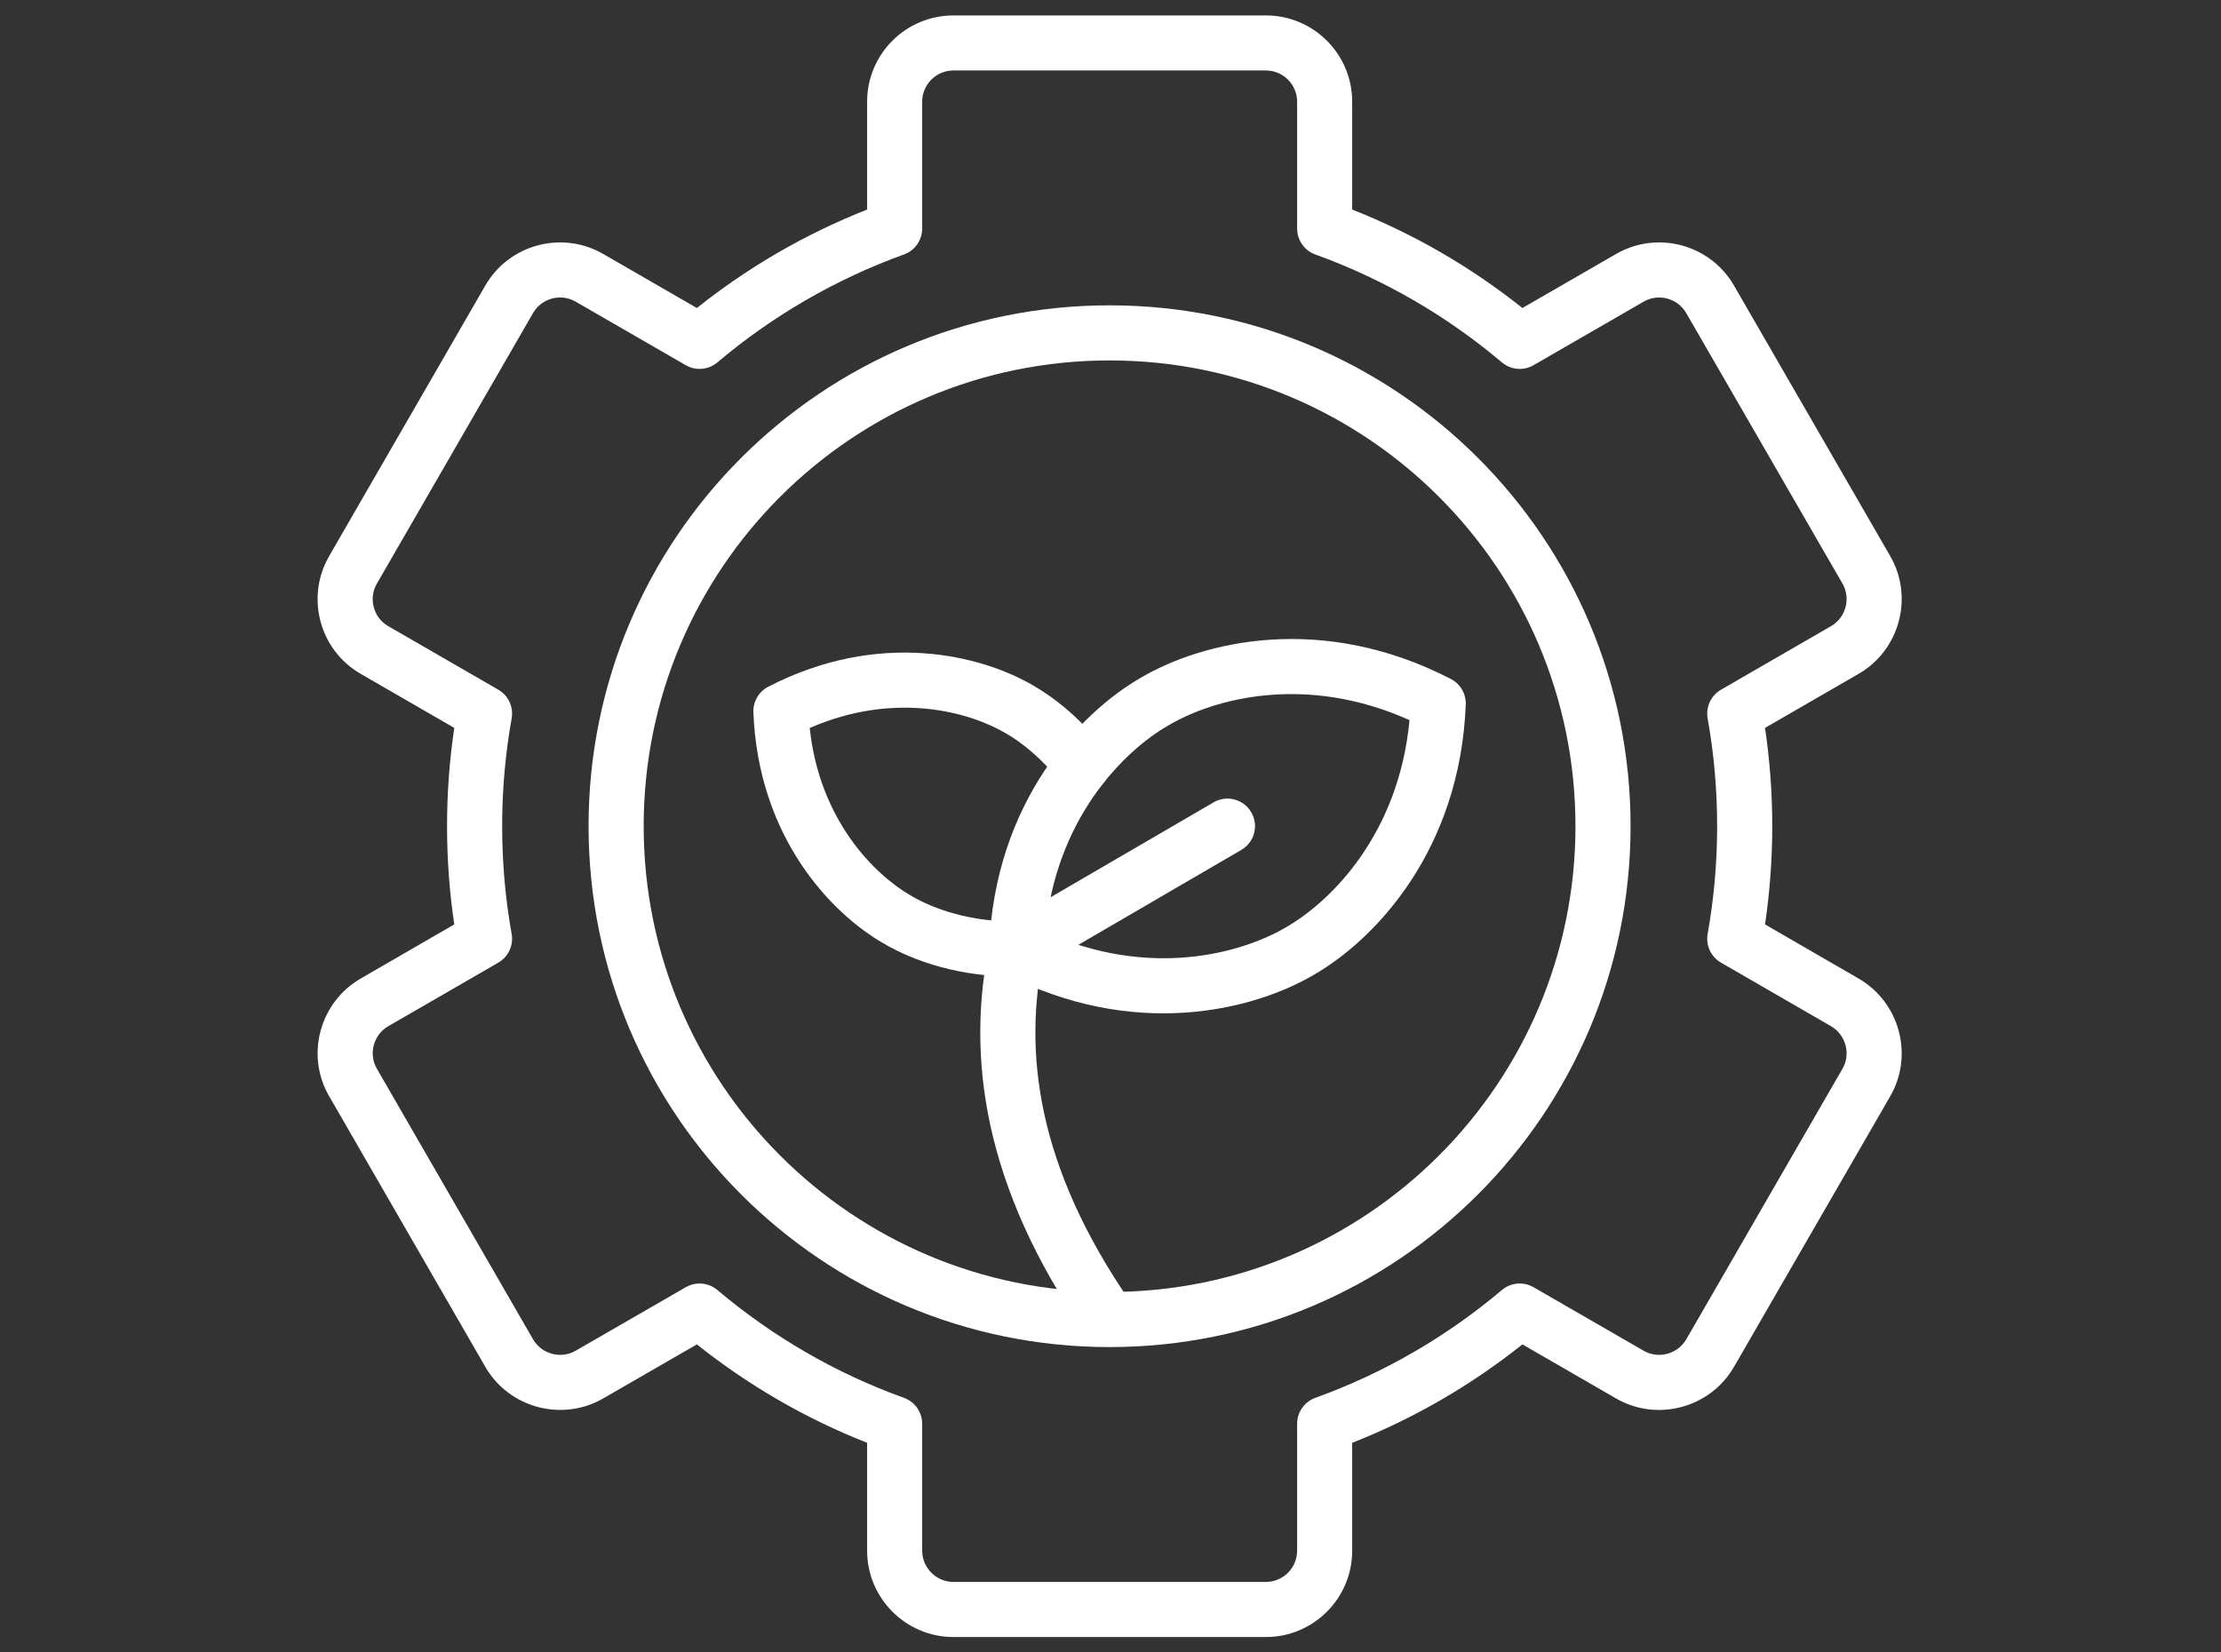
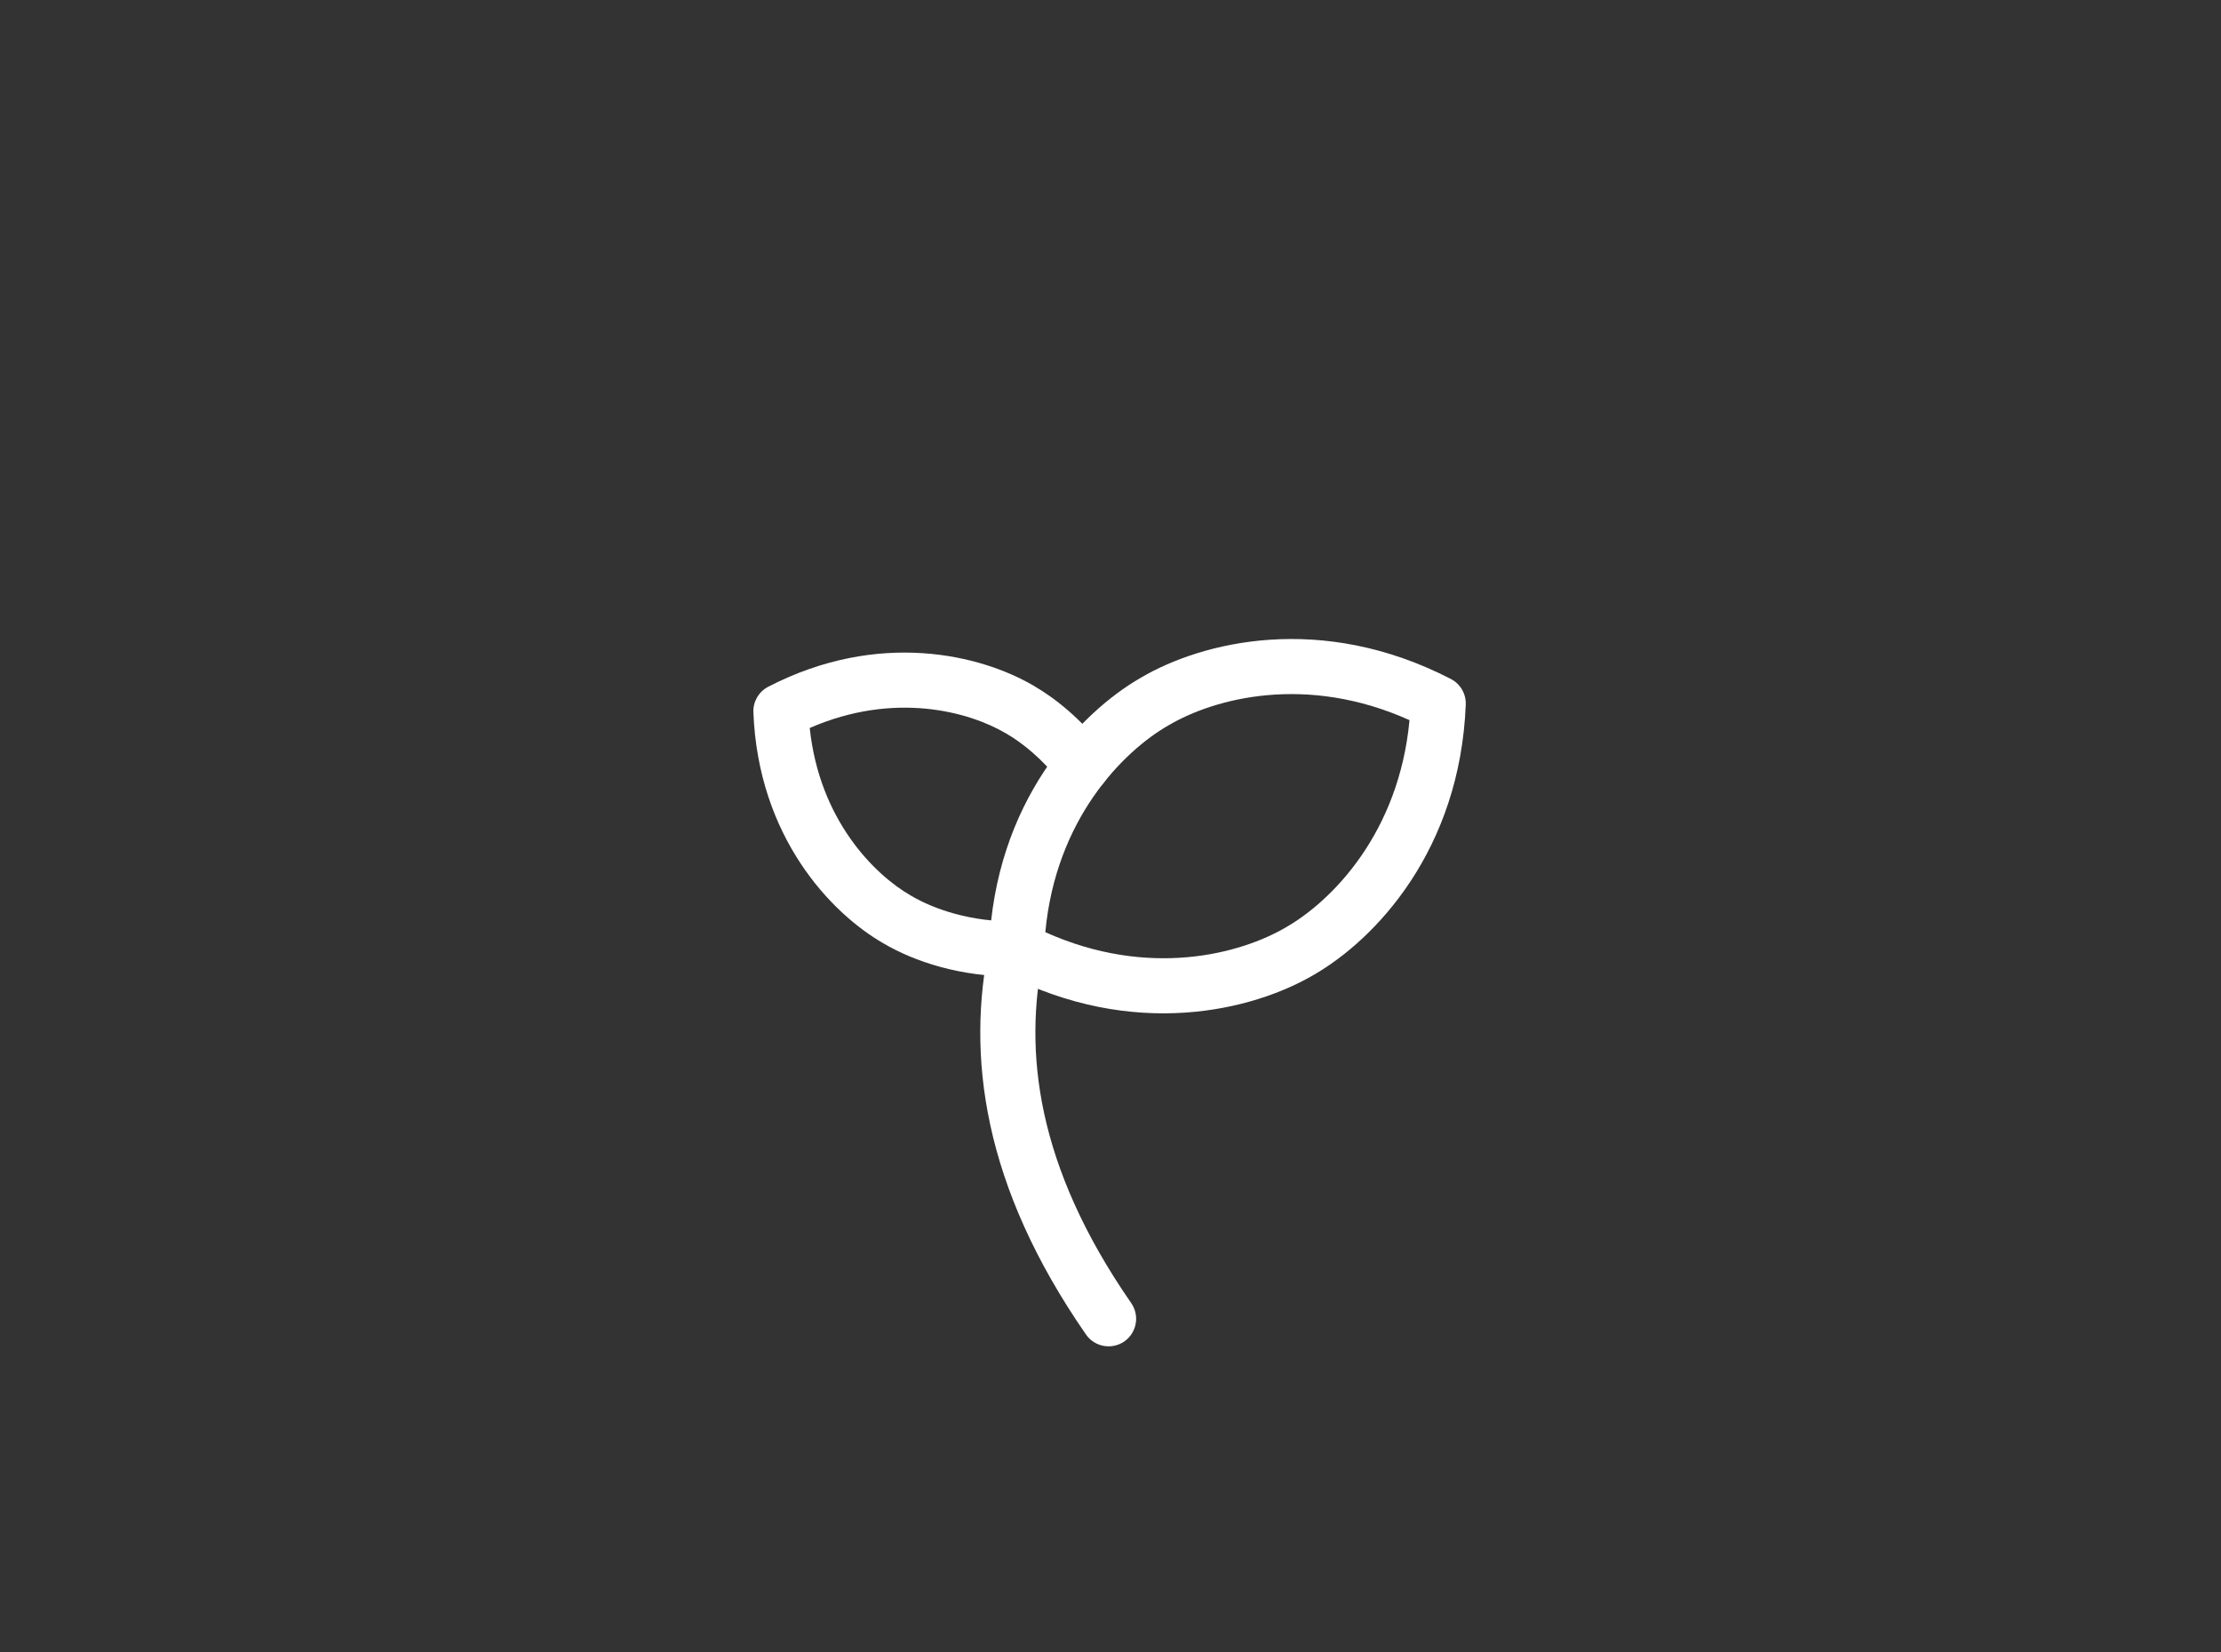
<svg xmlns="http://www.w3.org/2000/svg" width="43" height="32" viewBox="0 0 43 32" fill="none">
  <rect x="0" y="0" width="43" height="32" fill="#333333" stroke="none" />
  <g id="skill">
-     <path id="Vector_31 (Stroke)" fill-rule="evenodd" clip-rule="evenodd" d="M18.457 1.365C18.126 1.365 17.854 1.637 17.854 1.967V4.426C17.854 4.651 17.713 4.852 17.502 4.928C16.172 5.408 14.95 6.121 13.889 7.018C13.718 7.163 13.473 7.185 13.278 7.073L11.144 5.841C10.859 5.676 10.486 5.775 10.321 6.061C10.321 6.061 10.321 6.061 10.321 6.061L7.297 11.302L7.296 11.303C7.13 11.589 7.23 11.961 7.515 12.125L7.517 12.126L9.648 13.357C9.842 13.469 9.945 13.691 9.906 13.912C9.785 14.589 9.722 15.285 9.722 15.998C9.722 16.712 9.785 17.41 9.906 18.086C9.945 18.307 9.842 18.529 9.648 18.642L7.517 19.873C7.517 19.873 7.517 19.873 7.517 19.873C7.23 20.039 7.131 20.412 7.296 20.695L7.297 20.697L10.321 25.938C10.321 25.938 10.321 25.938 10.321 25.938C10.486 26.223 10.859 26.323 11.145 26.158L13.278 24.927C13.473 24.815 13.717 24.837 13.889 24.982C14.95 25.878 16.172 26.592 17.502 27.07C17.713 27.147 17.854 27.347 17.854 27.572V30.033C17.854 30.361 18.128 30.635 18.457 30.635H24.51C24.841 30.635 25.113 30.362 25.113 30.033V27.572C25.113 27.347 25.254 27.147 25.465 27.07C26.795 26.592 28.017 25.878 29.078 24.982C29.25 24.837 29.494 24.815 29.689 24.927L31.822 26.158C32.108 26.323 32.481 26.223 32.646 25.939C32.646 25.938 32.646 25.939 32.646 25.939L35.672 20.696L35.672 20.696C35.836 20.413 35.737 20.039 35.45 19.873C35.45 19.873 35.45 19.873 35.45 19.873L33.319 18.642C33.125 18.529 33.022 18.307 33.061 18.086C33.182 17.41 33.245 16.71 33.245 15.998C33.245 15.287 33.182 14.589 33.061 13.912C33.022 13.691 33.125 13.469 33.319 13.357L35.451 12.125C35.736 11.961 35.837 11.588 35.672 11.302C35.672 11.302 35.672 11.302 35.672 11.302L32.646 6.062C32.481 5.776 32.108 5.676 31.823 5.841L29.689 7.073C29.494 7.185 29.249 7.163 29.078 7.018C28.017 6.121 26.795 5.408 25.465 4.928C25.254 4.852 25.113 4.651 25.113 4.426V1.967C25.113 1.637 24.841 1.365 24.51 1.365H18.457ZM16.788 1.967C16.788 1.046 17.539 0.299 18.457 0.299H24.51C25.428 0.299 26.179 1.046 26.179 1.967V4.058C27.375 4.53 28.485 5.175 29.475 5.965L31.289 4.918C31.289 4.918 31.289 4.918 31.289 4.918C32.084 4.458 33.11 4.731 33.57 5.528C33.57 5.528 33.57 5.528 33.57 5.528L36.596 10.769C37.056 11.566 36.778 12.591 35.984 13.049C35.984 13.049 35.984 13.049 35.984 13.049L34.172 14.096C34.264 14.717 34.312 15.353 34.312 15.998C34.312 16.644 34.264 17.281 34.172 17.902L35.984 18.95C36.776 19.408 37.057 20.433 36.596 21.23M36.596 21.23L33.57 26.472L33.569 26.473C33.109 27.267 32.084 27.54 31.29 27.083L29.475 26.035C28.485 26.823 27.376 27.47 26.179 27.941V30.033C26.179 30.952 25.429 31.702 24.51 31.702H18.457C17.54 31.702 16.788 30.952 16.788 30.033V27.941C15.591 27.47 14.482 26.823 13.492 26.035L11.677 27.082C10.883 27.54 9.858 27.267 9.398 26.473L6.374 21.231C6.374 21.231 6.373 21.231 6.373 21.23C5.91 20.433 6.19 19.409 6.983 18.95L8.795 17.902C8.703 17.282 8.655 16.646 8.655 15.998C8.655 15.351 8.703 14.716 8.795 14.096L6.984 13.05C6.984 13.05 6.984 13.049 6.983 13.049C6.186 12.591 5.911 11.565 6.373 10.769C6.373 10.768 6.373 10.768 6.373 10.768L9.397 5.528C9.857 4.731 10.883 4.458 11.678 4.918C11.678 4.918 11.678 4.918 11.678 4.918L13.492 5.965C14.482 5.175 15.592 4.53 16.788 4.058V1.967" fill="white" />
-     <path id="Vector_32 (Stroke)" fill-rule="evenodd" clip-rule="evenodd" d="M21.482 6.98C16.501 6.98 12.462 11.016 12.462 15.998C12.462 20.981 16.501 25.02 21.482 25.02C26.463 25.02 30.502 20.978 30.502 15.998C30.502 11.019 26.463 6.98 21.482 6.98ZM11.395 15.998C11.395 10.427 15.912 5.913 21.482 5.913C27.052 5.913 31.569 10.43 31.569 15.998C31.569 21.567 27.052 26.087 21.482 26.087C15.912 26.087 11.395 21.57 11.395 15.998Z" fill="white" />
    <path id="Vector_33 (Stroke)" fill-rule="evenodd" clip-rule="evenodd" d="M22.088 13.124C23.274 12.426 25.582 11.852 28.09 13.149C28.274 13.244 28.386 13.437 28.378 13.644C28.267 16.464 26.63 18.189 25.44 18.876C24.254 19.574 21.944 20.146 19.437 18.849C19.254 18.754 19.142 18.562 19.15 18.355C19.259 15.535 20.896 13.81 22.088 13.124ZM27.289 13.946C25.284 13.044 23.506 13.526 22.628 14.044L22.622 14.047L22.622 14.047C21.738 14.555 20.442 15.864 20.238 18.052C22.242 18.954 24.021 18.474 24.9 17.956L24.905 17.953L24.905 17.953C25.788 17.444 27.084 16.135 27.289 13.946Z" fill="white" />
    <path id="Vector_34 (Stroke)" fill-rule="evenodd" clip-rule="evenodd" d="M15.677 14.098C15.864 15.873 16.921 16.934 17.637 17.345L17.642 17.348L17.642 17.348C18.078 17.605 18.8 17.858 19.673 17.843C19.967 17.837 20.21 18.072 20.216 18.366C20.221 18.661 19.986 18.904 19.692 18.909C18.612 18.928 17.699 18.62 17.103 18.268C16.078 17.679 14.679 16.202 14.586 13.793C14.578 13.587 14.69 13.394 14.874 13.299C17.016 12.192 18.99 12.68 20.009 13.278C20.447 13.53 20.94 13.936 21.375 14.495C21.556 14.727 21.515 15.062 21.282 15.243C21.05 15.424 20.715 15.383 20.534 15.15C20.181 14.697 19.791 14.383 19.476 14.202L19.47 14.199L19.47 14.199C18.758 13.78 17.314 13.384 15.677 14.098Z" fill="white" />
    <path id="Vector_35 (Stroke)" fill-rule="evenodd" clip-rule="evenodd" d="M19.792 17.854C20.08 17.914 20.265 18.197 20.204 18.485C19.814 20.354 20.061 22.578 21.901 25.235C22.069 25.478 22.009 25.81 21.767 25.978C21.525 26.145 21.192 26.085 21.025 25.843C19.029 22.962 18.705 20.442 19.16 18.267C19.221 17.978 19.503 17.793 19.792 17.854Z" fill="white" />
-     <path id="Vector_36 (Stroke)" fill-rule="evenodd" clip-rule="evenodd" d="M24.225 15.73C24.374 15.985 24.287 16.311 24.033 16.459L19.951 18.837C19.696 18.985 19.37 18.899 19.221 18.644C19.073 18.39 19.159 18.063 19.414 17.915L23.496 15.538C23.751 15.389 24.077 15.476 24.225 15.73Z" fill="white" />
  </g>
</svg>